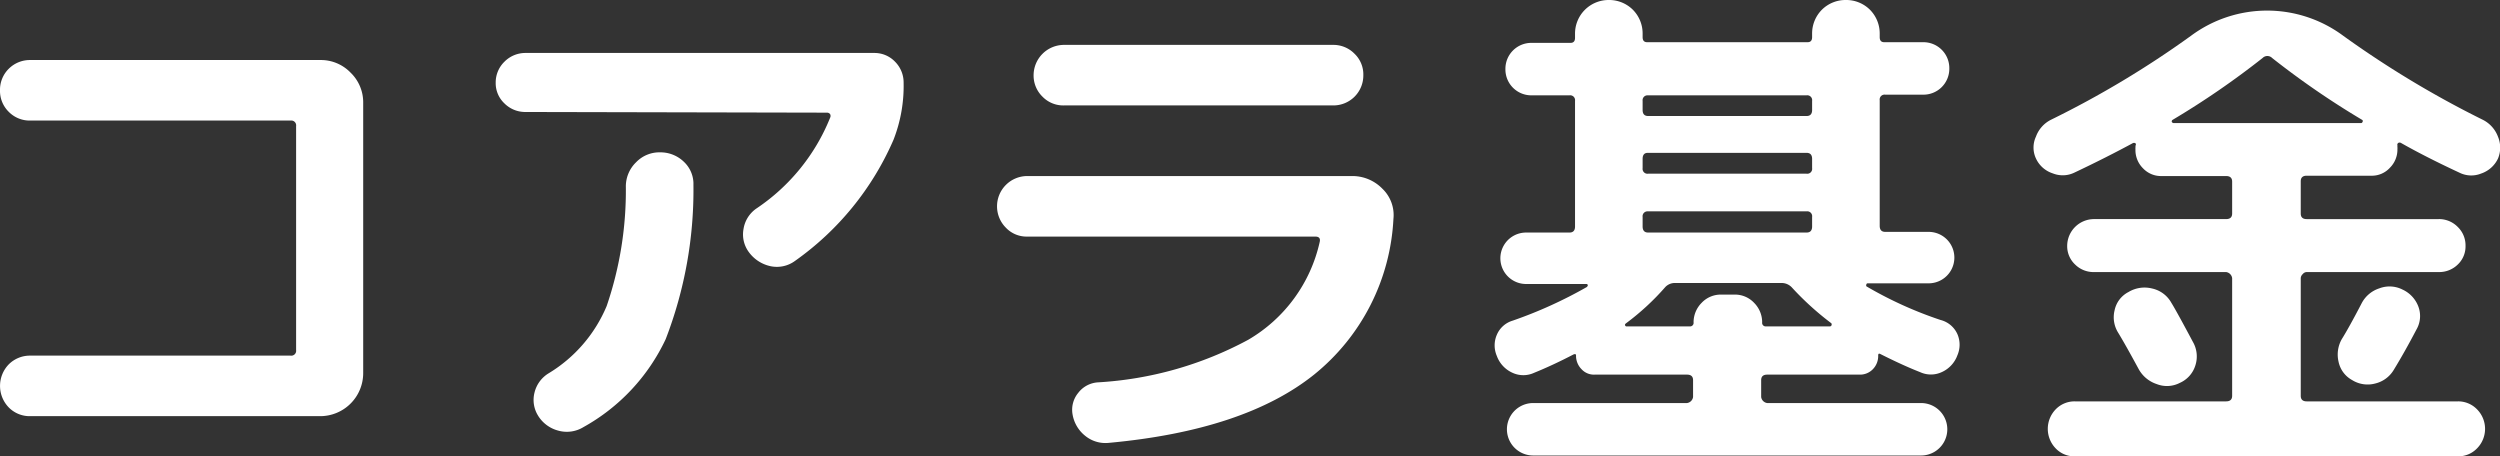
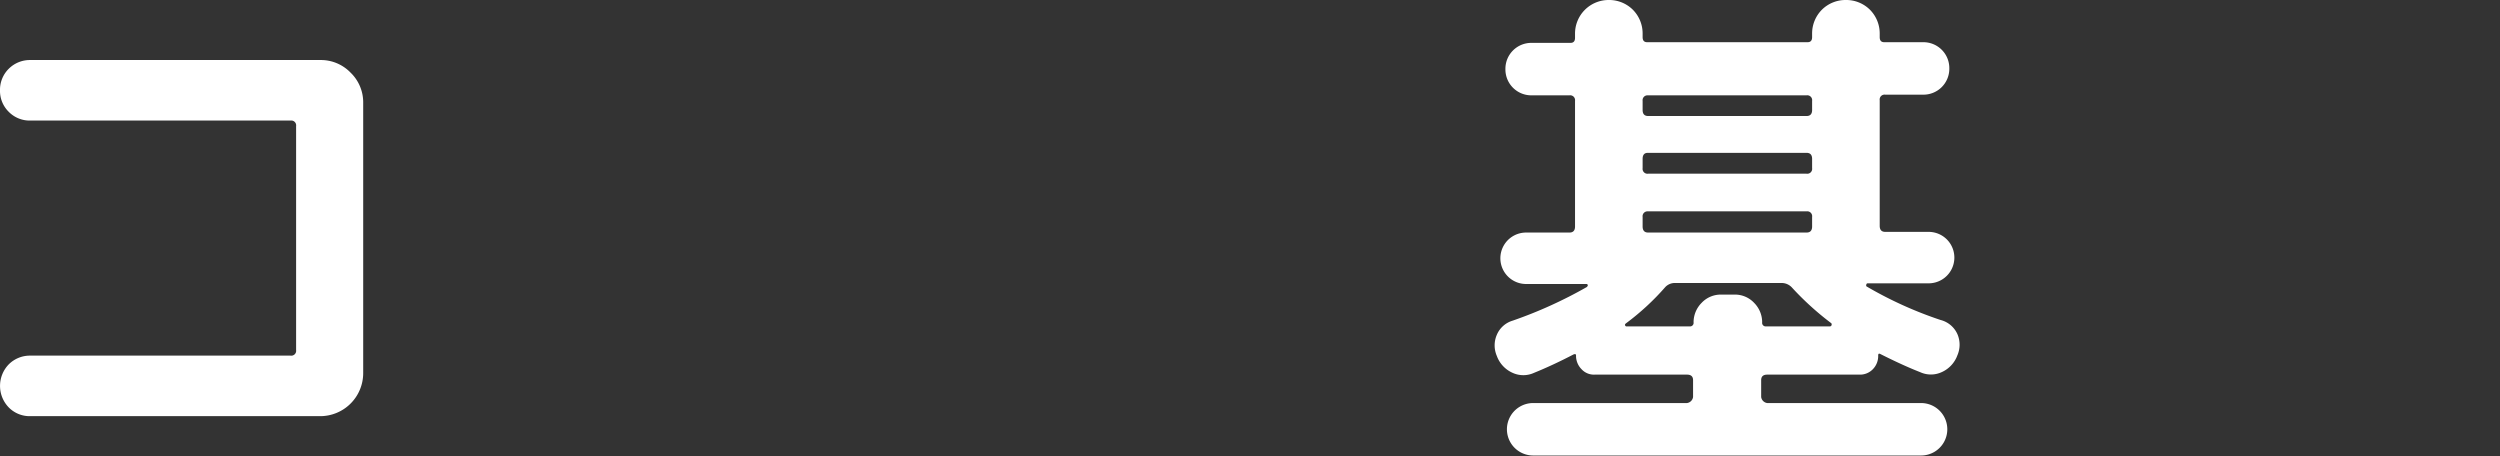
<svg xmlns="http://www.w3.org/2000/svg" viewBox="0 0 148.68 27.12">
  <rect x="0" y="0" width="148.68" height="27.12" fill="#333333" stroke="none" />
  <defs>
    <style>.cls-1{fill:#fff;}</style>
  </defs>
  <title>アセット 40</title>
  <g id="レイヤー_2" data-name="レイヤー 2">
    <g id="SP_ナビ" data-name="SP ナビ">
      <path class="cls-1" d="M17.28,21.15a.29.29,0,0,0,.33-.33V7.5a.29.29,0,0,0-.33-.33H1.8A1.74,1.74,0,0,1,.52,6.65,1.74,1.74,0,0,1,0,5.37,1.76,1.76,0,0,1,.52,4.09,1.78,1.78,0,0,1,1.8,3.57H19.05a2.45,2.45,0,0,1,1.8.75,2.45,2.45,0,0,1,.75,1.8V22.2a2.56,2.56,0,0,1-2.55,2.55H1.8a1.74,1.74,0,0,1-1.28-.52,1.84,1.84,0,0,1,0-2.56,1.78,1.78,0,0,1,1.28-.52Z" />
-       <path class="cls-1" d="M31.22,6.66A1.74,1.74,0,0,1,30,6.15a1.65,1.65,0,0,1-.52-1.23A1.72,1.72,0,0,1,30,3.67a1.75,1.75,0,0,1,1.25-.52H52a1.69,1.69,0,0,1,1.23.52,1.75,1.75,0,0,1,.51,1.25,8.78,8.78,0,0,1-.6,3.39,17.18,17.18,0,0,1-5.85,7.2,1.82,1.82,0,0,1-1.47.32A2.16,2.16,0,0,1,44.54,15a1.77,1.77,0,0,1-.32-1.39A1.82,1.82,0,0,1,45,12.39,11.79,11.79,0,0,0,49.37,7a.23.23,0,0,0,0-.21.23.23,0,0,0-.19-.09Zm6,4.41a2,2,0,0,1,.61-1.42,1.92,1.92,0,0,1,1.43-.59,2,2,0,0,1,1.42.57A1.8,1.8,0,0,1,41.24,11a24.6,24.6,0,0,1-1.65,9.17,11.64,11.64,0,0,1-4.89,5.23,1.89,1.89,0,0,1-1.5.21A2,2,0,0,1,32,24.72a1.77,1.77,0,0,1-.21-1.38,1.85,1.85,0,0,1,.84-1.14,8.51,8.51,0,0,0,3.45-4A21.22,21.22,0,0,0,37.22,11.07Z" />
-       <path class="cls-1" d="M61.09,14.07a1.69,1.69,0,0,1-1.27-.53,1.8,1.8,0,0,1,1.27-3.07H80.38a2.49,2.49,0,0,1,1.83.75,2.17,2.17,0,0,1,.66,1.8,12.71,12.71,0,0,1-4.72,9.26Q74,25.6,65.92,26.34a1.9,1.9,0,0,1-1.38-.42,2.06,2.06,0,0,1-.75-1.26,1.58,1.58,0,0,1,.33-1.29,1.6,1.6,0,0,1,1.17-.63,21.42,21.42,0,0,0,8.94-2.53,9,9,0,0,0,4.26-5.84q.06-.3-.27-.3Zm2.19-11.4h16a1.75,1.75,0,0,1,1.28.53,1.7,1.7,0,0,1,.52,1.27,1.78,1.78,0,0,1-1.8,1.8h-16A1.72,1.72,0,0,1,62,5.75a1.75,1.75,0,0,1-.53-1.28,1.81,1.81,0,0,1,1.8-1.8Z" />
      <path class="cls-1" d="M91.24,22.17a1.53,1.53,0,0,1-1.29,0,1.75,1.75,0,0,1-.93-1,1.58,1.58,0,0,1,0-1.26,1.48,1.48,0,0,1,.94-.84,26.22,26.22,0,0,0,4.41-2q.12-.12,0-.18H90.76a1.53,1.53,0,0,1,0-3.06h2.58q.33,0,.33-.36V6a.29.29,0,0,0-.33-.33H91.09a1.54,1.54,0,0,1-1.56-1.56,1.54,1.54,0,0,1,1.56-1.56H93.4q.27,0,.27-.3V2A2,2,0,0,1,94.26.58,2,2,0,0,1,95.68,0a2,2,0,0,1,1.43.58A2,2,0,0,1,97.69,2v.21q0,.3.27.3h9.54q.27,0,.27-.3V2a2,2,0,0,1,.59-1.43A2,2,0,0,1,109.78,0a2,2,0,0,1,1.43.58A2,2,0,0,1,111.79,2v.21q0,.3.27.3h2.31a1.54,1.54,0,0,1,1.56,1.56,1.54,1.54,0,0,1-1.56,1.56h-2.25a.29.29,0,0,0-.33.33v7.47q0,.36.33.36h2.58a1.53,1.53,0,0,1,0,3.06h-3.63a.07.07,0,0,0-.07.06.12.12,0,0,0,0,.12,23.26,23.26,0,0,0,4.41,2,1.5,1.5,0,0,1,1,.84,1.58,1.58,0,0,1,0,1.26,1.75,1.75,0,0,1-.93,1,1.53,1.53,0,0,1-1.29,0q-1-.39-2.37-1.08-.12-.06-.12.09a1.12,1.12,0,0,1-.31.81,1.06,1.06,0,0,1-.8.33h-5.49q-.36,0-.36.33v1a.42.42,0,0,0,.36.36h9.15a1.56,1.56,0,1,1,0,3.12H91.18a1.56,1.56,0,1,1,0-3.12h9.15a.42.42,0,0,0,.36-.36v-1q0-.33-.36-.33H94.84a1,1,0,0,1-.79-.33,1.13,1.13,0,0,1-.32-.81q0-.12-.15-.06Q92.35,21.72,91.24,22.17Zm5.46-2.94q-.12.09,0,.18s0,0,.06,0h3.72a.21.21,0,0,0,.24-.24,1.64,1.64,0,0,1,.48-1.16,1.56,1.56,0,0,1,1.17-.49h.78a1.56,1.56,0,0,1,1.17.49,1.64,1.64,0,0,1,.48,1.16.21.21,0,0,0,.24.24h3.78a.1.1,0,0,0,.11-.09.1.1,0,0,0-.05-.12,17.28,17.28,0,0,1-2.31-2.1.83.83,0,0,0-.6-.27H99.61a.78.78,0,0,0-.57.24A14.85,14.85,0,0,1,96.7,19.23ZM97.69,6v.54q0,.36.33.36h9.42q.33,0,.33-.36V6a.29.29,0,0,0-.33-.33H98A.29.29,0,0,0,97.69,6Zm0,3.48V10a.29.29,0,0,0,.33.33h9.42a.29.29,0,0,0,.33-.33V9.45q0-.36-.33-.36H98Q97.69,9.09,97.69,9.45Zm0,3.45v.54q0,.36.33.36h9.42q.33,0,.33-.36V12.9a.29.29,0,0,0-.33-.33H98A.29.29,0,0,0,97.69,12.9Z" />
-       <path class="cls-1" d="M123.38,10.26a1.59,1.59,0,0,1-1.3.05,1.66,1.66,0,0,1-1-.89,1.53,1.53,0,0,1,0-1.29,1.82,1.82,0,0,1,.88-1,57.44,57.44,0,0,0,8.34-5,7.59,7.59,0,0,1,9.06,0,59,59,0,0,0,8.31,5,1.85,1.85,0,0,1,.89,1,1.68,1.68,0,0,1,0,1.3,1.71,1.71,0,0,1-1,.89,1.57,1.57,0,0,1-1.29-.05q-2-.93-3.48-1.77a.16.16,0,0,0-.16,0,.13.13,0,0,0-.05.15.89.89,0,0,0,0,.11.46.46,0,0,1,0,.1,1.53,1.53,0,0,1-.45,1.12,1.45,1.45,0,0,1-1.1.47h-3.85c-.23,0-.35.11-.35.33v1.92c0,.22.12.33.35.33h7.86a1.55,1.55,0,0,1,1.13.47,1.52,1.52,0,0,1,.46,1.12,1.48,1.48,0,0,1-.46,1.11,1.57,1.57,0,0,1-1.13.45h-7.86a.31.31,0,0,0-.23.12.35.35,0,0,0-.12.24v7c0,.22.12.33.35.33h9a1.56,1.56,0,0,1,1.14.48,1.65,1.65,0,0,1,0,2.31,1.55,1.55,0,0,1-1.16.48H123.4a1.53,1.53,0,0,1-1.15-.48,1.67,1.67,0,0,1,0-2.31,1.56,1.56,0,0,1,1.14-.48h9q.36,0,.36-.33v-7a.42.42,0,0,0-.36-.36h-7.85a1.55,1.55,0,0,1-1.13-.45,1.49,1.49,0,0,1-.47-1.11,1.6,1.6,0,0,1,1.6-1.59h7.85q.36,0,.36-.33V10.8q0-.33-.36-.33h-3.84a1.47,1.47,0,0,1-1.11-.47A1.52,1.52,0,0,1,127,8.88a.46.46,0,0,1,0-.1.54.54,0,0,0,0-.11.12.12,0,0,0,0-.15.17.17,0,0,0-.17,0C125.85,9.05,124.69,9.64,123.38,10.26Zm6.26,12.51a1.66,1.66,0,0,1-1.38.07,1.9,1.9,0,0,1-1.08-.91q-.78-1.44-1.2-2.13a1.73,1.73,0,0,1-.22-1.35,1.58,1.58,0,0,1,.82-1.08,1.85,1.85,0,0,1,1.42-.21,1.73,1.73,0,0,1,1.13.84q.3.48,1.29,2.34a1.73,1.73,0,0,1,.14,1.4A1.67,1.67,0,0,1,129.64,22.77Zm4.92-19.32a49.64,49.64,0,0,1-5.37,3.69q-.09.12.06.18h11.17a.09.09,0,0,0,.08-.06.1.1,0,0,0,0-.12,49.64,49.64,0,0,1-5.37-3.69A.4.4,0,0,0,134.56,3.45Zm5.88,14.61a1.81,1.81,0,0,1,1.06-.91,1.7,1.7,0,0,1,1.38.07,1.81,1.81,0,0,1,.94,1,1.6,1.6,0,0,1-.11,1.38q-.69,1.32-1.35,2.4a1.76,1.76,0,0,1-1.11.81,1.74,1.74,0,0,1-1.37-.21,1.61,1.61,0,0,1-.8-1.08,1.86,1.86,0,0,1,.19-1.35Q139.69,19.5,140.44,18.06Z" />
    </g>
  </g>
</svg>